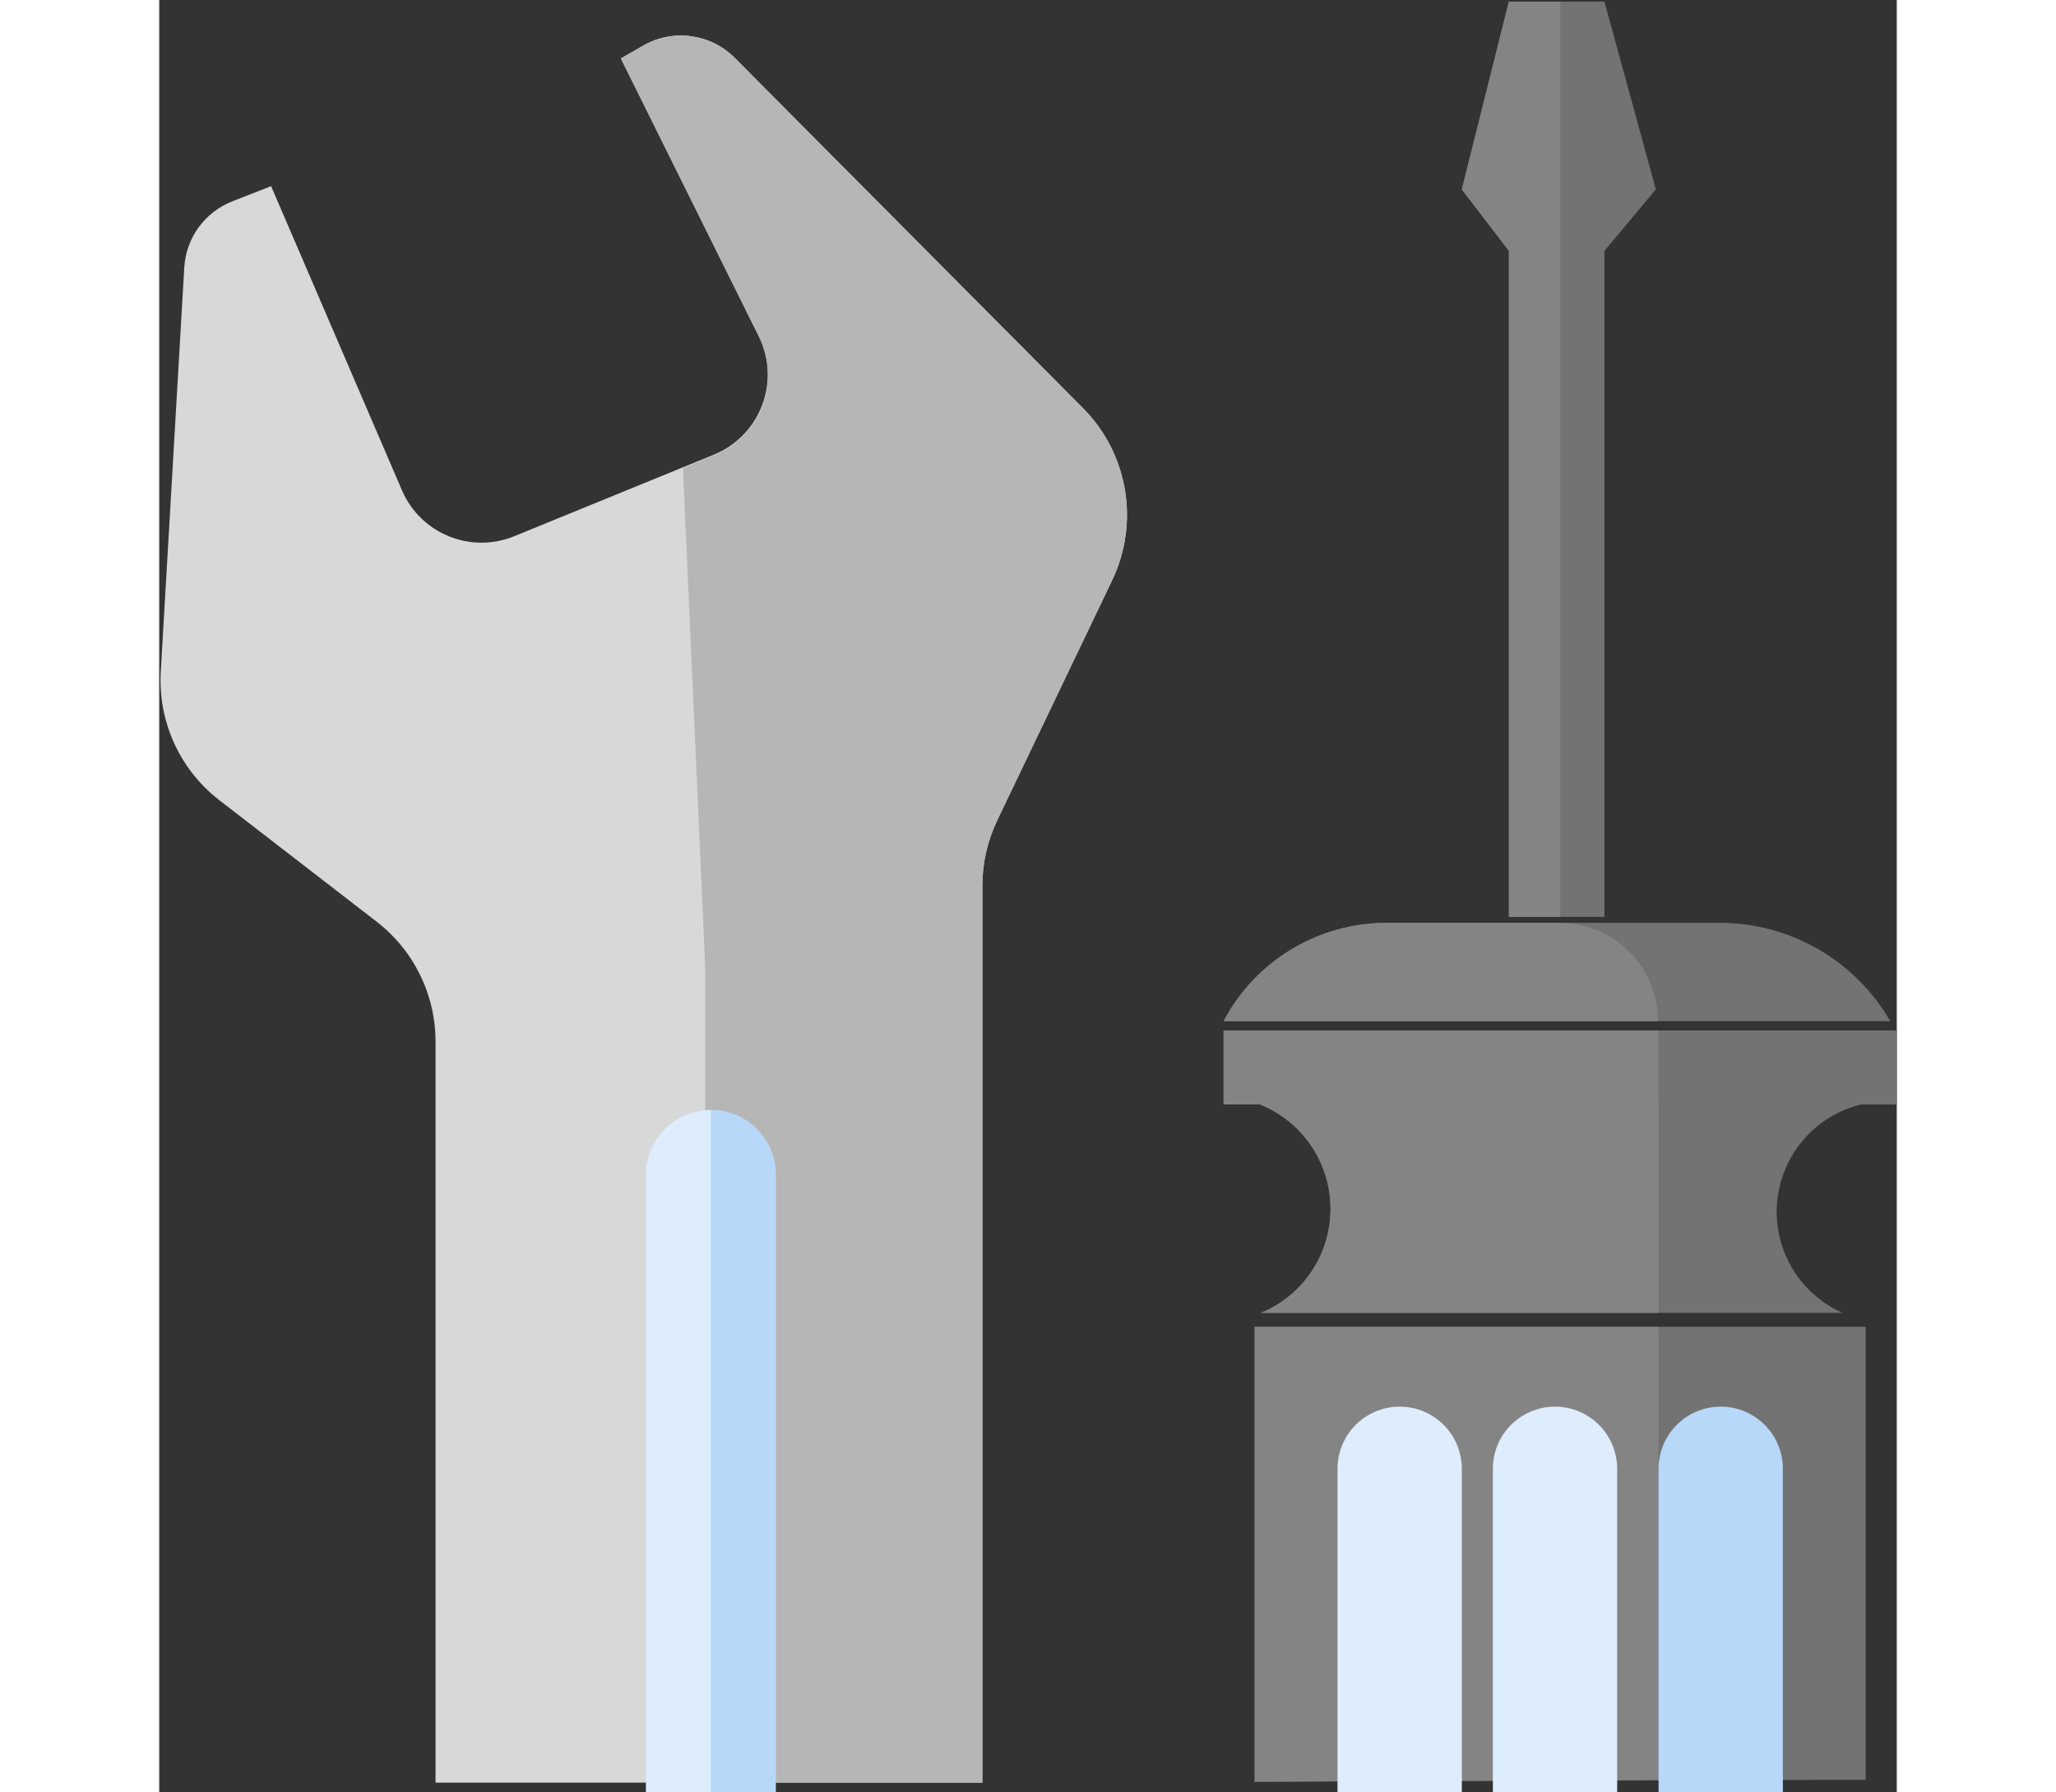
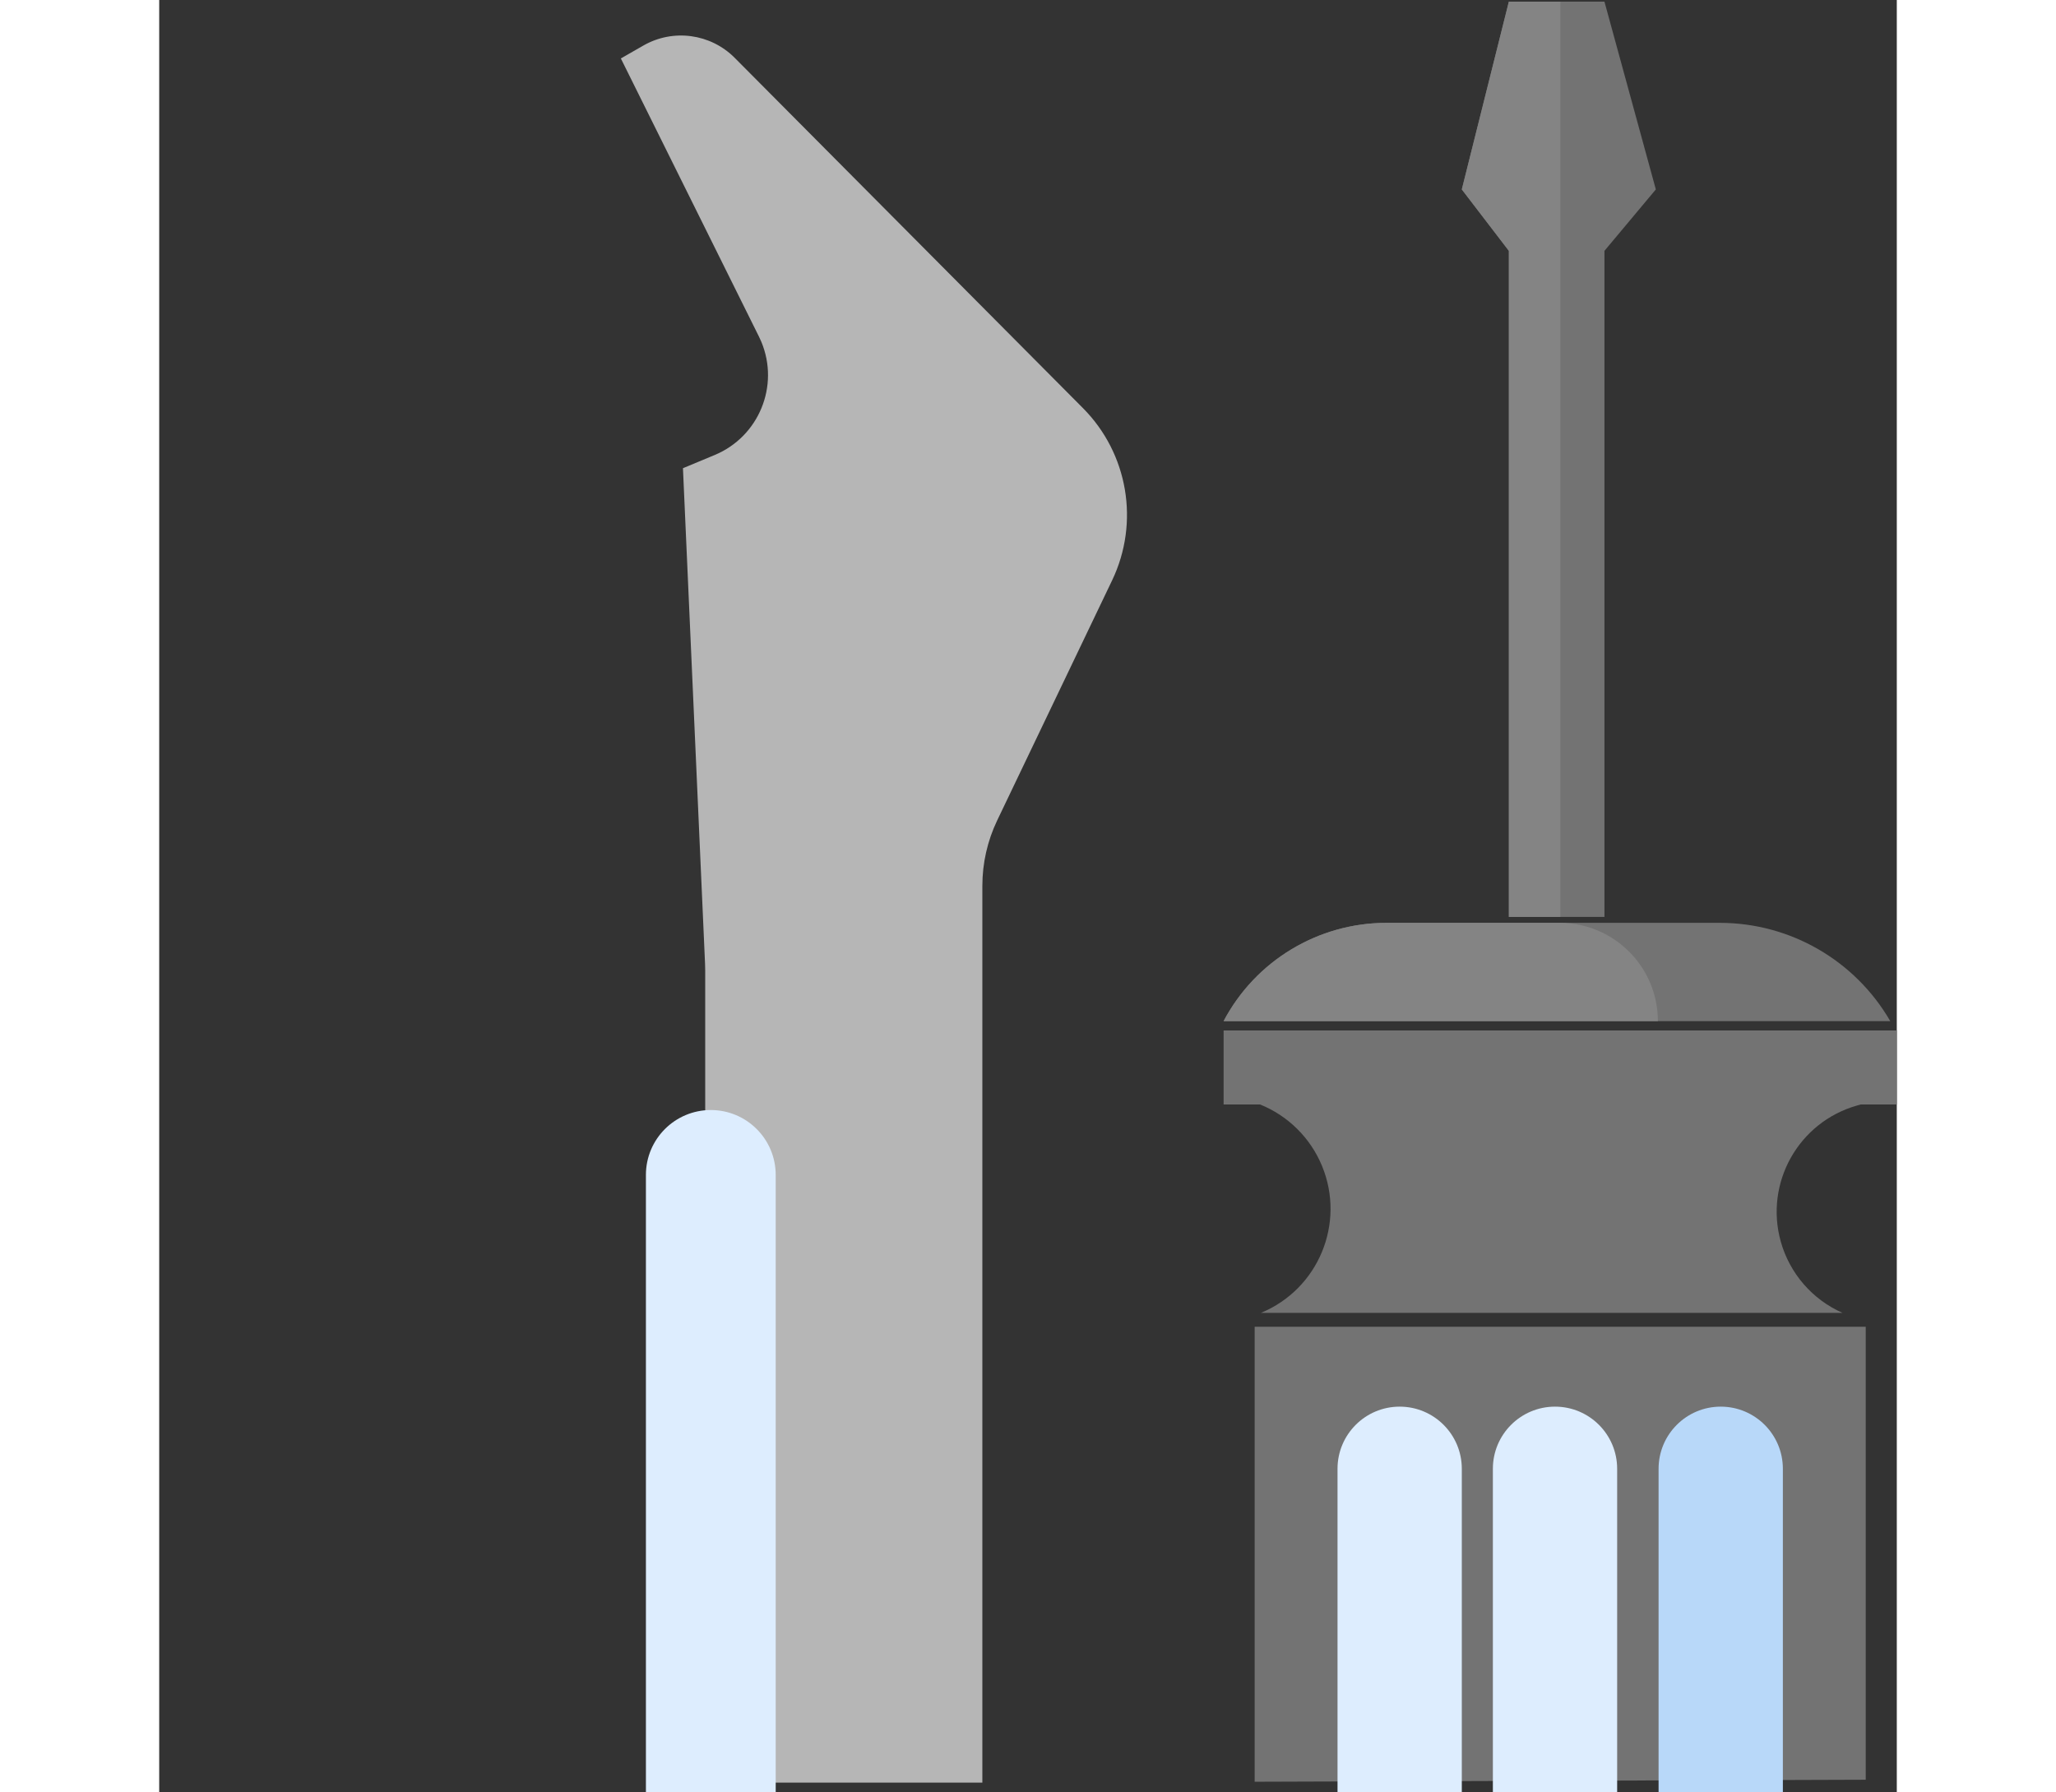
<svg xmlns="http://www.w3.org/2000/svg" width="226px" height="197px" viewBox="0 0 191 197" version="1.1">
  <rect x="0" y="0" width="191" height="197" fill="#333333" stroke="none" />
  <title>Group 6</title>
  <desc>Created with Sketch.</desc>
  <defs />
  <g id="Home-Assistance" stroke="none" stroke-width="1" fill="none" fill-rule="evenodd" transform="translate(-785, -1787)">
    <g id="Group-6" transform="translate(785, 1787)">
      <g id="Group-3" transform="translate(0, 3)">
-         <path d="M8.029,19.135 L12.3,17.462 L26.685,50.897 C28.734,55.659 34.219,57.903 39.019,55.944 L60.973,46.978 C65.837,44.992 68.17,39.44 66.184,34.576 C66.096,34.361 66.001,34.15 65.897,33.942 L50.746,3.424 L53.223,2.005 C56.49,0.134 60.607,0.689 63.262,3.36 L101.54,41.86 C106.505,46.854 107.79,54.433 104.75,60.785 L92.115,87.178 C91.041,89.422 90.483,91.878 90.483,94.366 L90.483,192.954 L30.375,192.954 L30.375,111.489 C30.375,106.331 27.984,101.465 23.902,98.313 L6.618,84.966 C2.266,81.606 -0.146,76.313 0.173,70.824 L2.756,26.402 C2.944,23.158 5.004,20.32 8.029,19.135 Z" id="Path-7" fill="#D8D8D8" />
        <path d="M57.572,48.466 L61.061,47.015 C65.911,44.997 68.208,39.429 66.19,34.578 C66.109,34.384 66.021,34.191 65.927,34.002 L50.746,3.424 L53.223,2.005 C56.49,0.134 60.607,0.689 63.262,3.36 L101.54,41.86 C106.505,46.854 107.79,54.433 104.75,60.785 L92.115,87.178 C91.041,89.422 90.483,91.878 90.483,94.366 L90.483,192.954 L60.018,192.954 L60.018,103.682 C60.018,103.435 60.012,103.188 60.001,102.941 L57.572,48.466 Z" id="Path-7" fill="#B6B6B6" />
        <path d="M60.633,119.018 L60.633,119.018 C64.573,119.018 67.767,122.212 67.767,126.152 L67.767,194 L53.5,194 L53.5,126.152 C53.5,122.212 56.694,119.018 60.633,119.018 Z" id="Rectangle-3" fill="#DDEDFE" />
-         <path d="M60.633,119.018 L60.633,119.018 C64.573,119.018 67.767,122.212 67.767,126.152 L67.767,194 L60.633,194 L60.633,119.018 Z" id="Rectangle-3" fill="#B8D8F9" />
      </g>
      <g id="Group-4" transform="translate(154, 98.5) scale(1, -1) translate(-154, -98.5) translate(117, 0)">
        <path d="M70.037,75.593 L74,75.593 L74,83.73 L0,83.73 L0,75.593 L4.012,75.593 C7.078,74.356 9.542,71.932 10.818,68.842 C13.425,62.526 10.419,55.293 4.104,52.686 L68.032,52.686 C64.72,54.15 62.234,57.016 61.252,60.502 C59.434,66.958 63.194,73.666 69.65,75.484 L70.037,75.593 Z M3.415,1.145 L70.585,1.367 L70.585,51.163 L3.415,51.163 L3.415,1.145 Z M0,84.756 L73.282,84.756 C69.41,91.442 62.269,95.559 54.542,95.559 L17.916,95.559 C10.402,95.559 3.506,91.401 0,84.756 Z M31.357,96.209 L41.864,96.209 L41.864,169.426 L47.513,176.178 L41.864,196.822 L31.357,196.822 L26.185,176.178 L31.357,169.426 L31.357,96.209 Z" id="Combined-Shape" fill="#737373" />
        <polygon id="Path-6" fill="#848484" points="31.357 96.209 31.357 169.426 26.185 176.178 31.357 196.822 37.019 196.822 37.019 169.426 37.019 96.209" />
-         <polygon id="Path-4" fill="#848484" points="0 75.593 0 83.73 47.785 83.73 47.785 75.593" />
        <path d="M0,84.756 L0,84.756 C3.506,91.401 10.402,95.559 17.916,95.559 L36.934,95.559 C42.901,95.559 47.738,90.722 47.738,84.756 L0,84.756 Z" id="Path-5" fill="#848484" />
-         <polygon id="Path-2" fill="#848484" points="3.415 1.145 3.415 51.163 47.821 51.163 47.821 1.367" />
-         <path d="M4.104,52.686 L4.104,52.686 C10.419,55.293 13.425,62.526 10.818,68.842 C9.369,72.35 6.391,74.999 2.737,76.028 L2.277,76.158 L47.821,76.158 L47.821,52.686 L4.104,52.686 Z" id="Path-3" fill="#848484" />
        <g id="Group" transform="translate(12.523, 0)">
          <g id="Group-2">
            <path d="M6.831,0 L6.831,0 C10.603,-6.93002459e-16 13.662,3.058 13.662,6.831 L13.662,42.378 L0,42.378 L0,6.831 C-4.62001639e-16,3.058 3.058,6.93002459e-16 6.831,0 Z" id="Rectangle-3" fill="#DDEDFE" transform="translate(6.831, 21.189) scale(1, -1) translate(-6.831, -21.189) " />
            <path d="M23.908,0 L23.908,0 C27.68,-6.93002459e-16 30.738,3.058 30.738,6.831 L30.738,42.378 L17.077,42.378 L17.077,6.831 C17.077,3.058 20.135,6.93002459e-16 23.908,0 Z" id="Rectangle-3" fill="#DDEDFE" transform="translate(23.908, 21.189) scale(1, -1) translate(-23.908, -21.189) " />
            <path d="M42.123,0 L42.123,0 C45.896,-6.93002459e-16 48.954,3.058 48.954,6.831 L48.954,42.378 L35.292,42.378 L35.292,6.831 C35.292,3.058 38.351,6.93002459e-16 42.123,0 Z" id="Rectangle-3" fill="#B8D8F9" transform="translate(42.123, 21.189) scale(1, -1) translate(-42.123, -21.189) " />
          </g>
        </g>
      </g>
    </g>
  </g>
</svg>